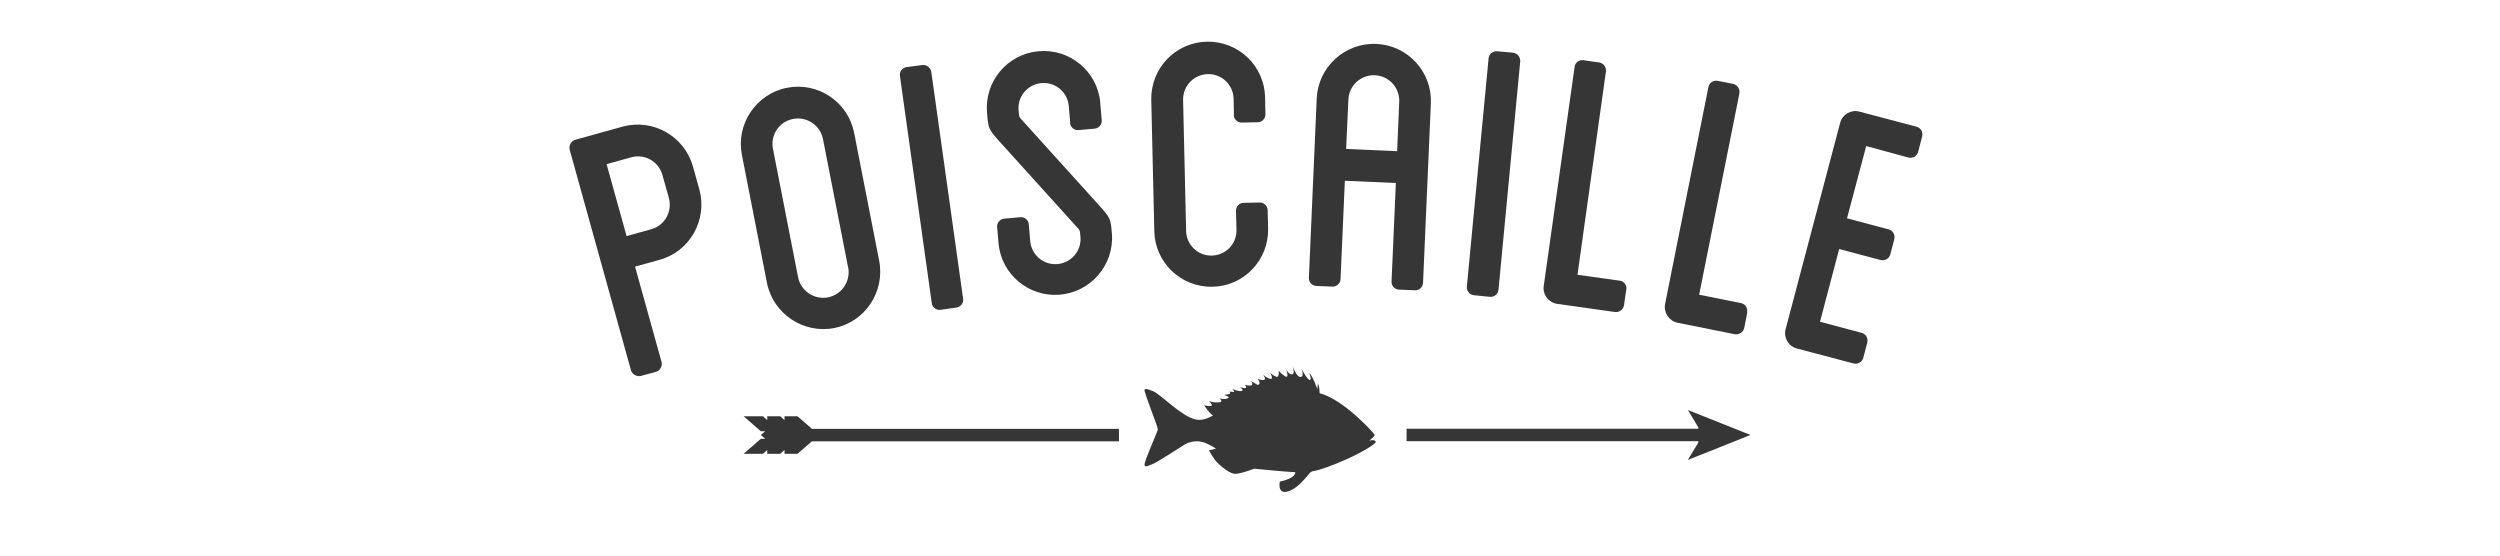
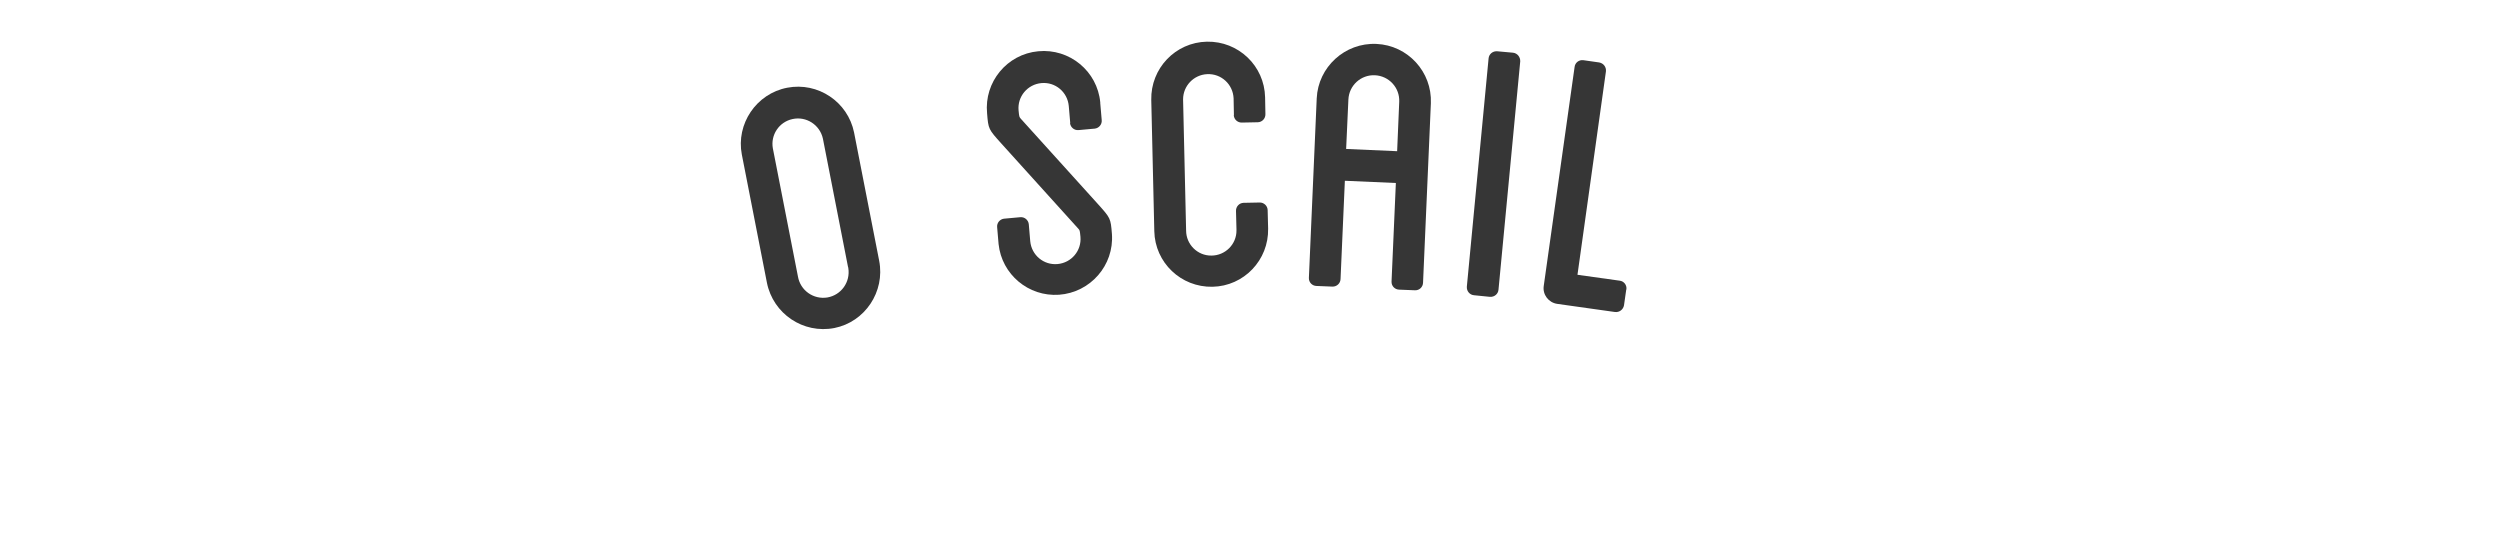
<svg xmlns="http://www.w3.org/2000/svg" width="180" height="40" viewBox="0 0 180 40" fill="none">
-   <path d="M57.418 29.97H56.486V30.247L56.175 29.97H55.242V30.247L54.931 29.97H53.539L54.782 31.052H55.093L54.782 31.317L55.093 31.593H54.782L53.539 32.675H54.931L55.242 32.399V32.675H56.175L56.486 32.399V32.675H57.418L58.454 31.778H80.566V30.88H58.465L57.418 29.97ZM121.532 29.522L122.28 30.776V30.868H101.273V31.766H122.28V31.87C122.28 31.87 121.509 33.113 121.532 33.113C121.555 33.113 126.033 31.317 126.033 31.317L121.532 29.522ZM98.58 31.732C98.603 31.697 99.006 31.409 98.971 31.306C98.937 31.202 96.784 28.785 95.023 28.313H95.012C95.012 28.094 94.989 27.795 94.885 27.599L94.85 28.025C94.85 28.025 94.528 27.081 94.263 26.851C94.263 26.851 94.471 27.323 94.309 27.358C94.137 27.381 93.699 26.529 93.699 26.529C93.699 26.529 93.941 27.116 93.642 27.139C93.354 27.173 93.078 26.368 93.078 26.368C93.078 26.368 93.273 26.989 92.997 26.955C92.733 26.92 92.594 26.563 92.583 26.517C92.606 26.575 92.79 27.127 92.629 27.127C92.479 27.127 92.065 26.701 92.065 26.701C92.065 26.701 92.123 27.208 91.892 27.127C91.731 27.058 91.581 26.966 91.455 26.84C91.455 26.84 91.731 27.335 91.455 27.277C91.179 27.219 90.937 26.966 90.937 26.966C90.937 26.966 91.225 27.335 90.983 27.358C90.833 27.369 90.684 27.335 90.546 27.277C90.546 27.277 90.868 27.657 90.546 27.714L90.073 27.427C90.073 27.427 90.327 27.761 90.016 27.761C89.705 27.761 89.602 27.68 89.602 27.68C89.602 27.68 89.889 27.956 89.602 27.945C89.475 27.933 89.349 27.91 89.233 27.852C89.371 27.945 89.544 28.071 89.429 28.14C89.245 28.232 88.715 28.002 88.715 28.002C88.715 28.002 88.992 28.255 88.796 28.221C88.704 28.209 88.612 28.198 88.52 28.198C88.52 28.198 88.658 28.348 88.485 28.37C88.312 28.405 88.128 28.439 88.128 28.439C88.128 28.439 88.646 28.578 88.393 28.681C88.14 28.785 87.806 28.681 87.806 28.681C87.806 28.681 88.14 28.946 87.748 28.969C87.507 28.992 87.276 28.957 87.046 28.877C87.046 28.877 87.415 29.211 87.173 29.234C87.012 29.245 86.839 29.222 86.689 29.176C86.713 29.188 86.989 29.671 87.334 29.924C86.908 30.155 86.494 30.293 86.079 30.201C85.066 29.982 83.582 28.405 83.041 28.175C82.5 27.956 82.488 27.991 82.407 28.06C82.315 28.129 83.386 30.753 83.363 30.926C83.34 31.099 82.35 33.274 82.407 33.481C82.465 33.688 82.684 33.516 82.983 33.412C83.271 33.32 84.951 32.215 85.331 31.985C85.826 31.72 86.413 31.697 86.92 31.95C87.495 32.227 87.541 32.307 87.541 32.307L87.046 32.422C87.046 32.422 87.346 33.021 87.691 33.355C88.036 33.688 88.543 34.08 88.9 34.114C89.256 34.149 90.304 33.746 90.304 33.746C90.304 33.746 92.583 33.976 93.262 33.999C93.262 33.999 93.331 34.425 92.145 34.678C92.145 34.678 91.961 35.553 92.641 35.404C93.32 35.254 93.838 34.598 94.229 34.149C94.309 34.011 94.459 33.919 94.62 33.907C94.92 33.873 95.933 33.527 97.003 33.044C98.073 32.56 99.109 31.939 99.052 31.801C98.971 31.605 98.58 31.732 98.58 31.732Z" fill="#363636" />
-   <path d="M49.89 11.979L50.35 13.625C50.96 15.823 49.671 18.103 47.507 18.701L45.723 19.196L47.634 26.068C47.703 26.367 47.53 26.678 47.242 26.77L46.137 27.069C45.838 27.127 45.539 26.966 45.435 26.678L43.525 19.806L42.914 17.608L41.015 10.77C40.946 10.471 41.119 10.16 41.407 10.068L44.837 9.113C47.024 8.526 49.268 9.803 49.89 11.979ZM47.691 12.589C47.415 11.622 46.425 11.058 45.458 11.323L43.674 11.818L45.113 16.998L46.897 16.503C47.876 16.226 48.428 15.213 48.152 14.235C48.152 14.235 48.152 14.235 48.152 14.224L47.691 12.589Z" fill="#363636" />
  <path d="M61.493 9.539L63.3 18.771C63.737 21.004 62.275 23.18 60.077 23.617C57.832 24.054 55.668 22.592 55.219 20.359L53.412 11.128C52.986 8.929 54.448 6.742 56.681 6.316C58.891 5.89 61.044 7.329 61.493 9.539ZM59.248 9.977C59.029 8.987 58.051 8.354 57.061 8.572C56.094 8.78 55.473 9.712 55.645 10.679L57.452 19.91C57.625 20.912 58.569 21.579 59.57 21.418C60.572 21.246 61.239 20.302 61.078 19.3C61.078 19.266 61.067 19.243 61.055 19.208L59.248 9.977Z" fill="#363636" />
-   <path d="M69.343 21.499C69.389 21.81 69.182 22.097 68.871 22.143H68.859L67.731 22.305C67.421 22.351 67.133 22.143 67.087 21.833V21.821L64.796 5.476C64.75 5.165 64.957 4.877 65.268 4.831H65.279L66.408 4.682C66.718 4.647 66.995 4.866 67.052 5.165L69.343 21.499Z" fill="#363636" />
  <path d="M77.055 8.837L76.951 7.628C76.859 6.626 75.985 5.89 74.983 5.982C73.982 6.074 73.245 6.949 73.337 7.95C73.383 8.411 73.383 8.411 73.498 8.549L79.012 14.649C79.967 15.708 79.967 15.708 80.059 16.848C80.221 19.104 78.505 21.061 76.249 21.222C74.051 21.372 72.128 19.76 71.898 17.573L71.795 16.364C71.76 16.054 71.99 15.777 72.301 15.743H72.313L73.452 15.639C73.763 15.605 74.039 15.835 74.074 16.146V16.157L74.177 17.366C74.269 18.367 75.144 19.104 76.146 19.012C77.147 18.92 77.884 18.045 77.792 17.044C77.746 16.583 77.746 16.583 77.63 16.456L72.117 10.356C71.162 9.297 71.162 9.297 71.07 8.157C70.851 5.901 72.508 3.898 74.753 3.691C77.009 3.473 79.012 5.13 79.219 7.375C79.219 7.398 79.219 7.421 79.219 7.432L79.323 8.641C79.357 8.952 79.127 9.228 78.816 9.262H78.805L77.665 9.366C77.354 9.401 77.078 9.17 77.043 8.871C77.055 8.86 77.055 8.848 77.055 8.837Z" fill="#363636" />
  <path d="M88.842 8.284L88.819 7.076C88.773 6.074 87.933 5.291 86.92 5.338C85.941 5.384 85.182 6.189 85.182 7.156L85.4 16.595C85.4 17.596 86.218 18.414 87.219 18.402C88.22 18.402 89.038 17.585 89.026 16.584C89.026 16.56 89.026 16.537 89.026 16.514L88.992 15.191C88.98 14.88 89.222 14.615 89.533 14.604H89.544L90.684 14.581C90.994 14.569 91.259 14.811 91.271 15.122V15.133L91.305 16.457C91.351 18.724 89.567 20.601 87.299 20.647C85.032 20.693 83.156 18.909 83.11 16.641L82.891 7.191C82.845 4.923 84.629 3.047 86.897 3.001C89.164 2.955 91.04 4.739 91.087 7.007L91.11 8.215C91.121 8.526 90.879 8.791 90.569 8.802H90.557L89.418 8.825C89.107 8.837 88.842 8.595 88.831 8.284C88.842 8.284 88.842 8.284 88.842 8.284Z" fill="#363636" />
  <path d="M103.023 7.432L102.459 20.359C102.447 20.67 102.194 20.912 101.883 20.9H101.872L100.732 20.854C100.422 20.842 100.18 20.589 100.191 20.278V20.267L100.502 13.176L96.83 13.015L96.519 20.094C96.508 20.405 96.243 20.647 95.933 20.635H95.921L94.781 20.589C94.471 20.578 94.229 20.324 94.24 20.014V20.002L94.804 7.076C94.908 4.831 96.83 3.058 99.109 3.162C101.365 3.266 103.115 5.176 103.023 7.432ZM100.744 7.329C100.79 6.316 100.007 5.464 98.994 5.418C97.981 5.372 97.129 6.155 97.084 7.168L96.922 10.725L100.594 10.886L100.744 7.329Z" fill="#363636" />
  <path d="M107.892 20.854C107.869 21.165 107.593 21.395 107.282 21.372H107.27L106.131 21.257C105.82 21.234 105.59 20.957 105.613 20.647V20.635L107.178 4.21C107.201 3.899 107.478 3.669 107.788 3.692H107.8L108.939 3.795C109.25 3.83 109.469 4.106 109.457 4.417L107.892 20.854Z" fill="#363636" />
  <path d="M117.089 20.854L116.928 21.982C116.87 22.293 116.594 22.5 116.283 22.465L112.116 21.878C111.495 21.786 111.057 21.211 111.149 20.589L113.371 4.82C113.406 4.509 113.693 4.29 114.004 4.336H114.016L115.144 4.497C115.455 4.555 115.662 4.831 115.627 5.142L113.578 19.784L116.617 20.209C116.928 20.244 117.146 20.532 117.1 20.843C117.089 20.854 117.089 20.854 117.089 20.854Z" fill="#363636" />
-   <path d="M125.803 22.5L125.584 23.616C125.515 23.916 125.216 24.111 124.905 24.065L120.784 23.237C120.174 23.11 119.771 22.512 119.886 21.89L123.006 6.27C123.063 5.959 123.362 5.763 123.662 5.821H123.673L124.79 6.04C125.089 6.109 125.285 6.408 125.239 6.719L122.338 21.222L125.342 21.821C125.653 21.878 125.849 22.166 125.791 22.477C125.803 22.488 125.803 22.488 125.803 22.5Z" fill="#363636" />
-   <path d="M134.367 10.517L132.985 15.72L135.978 16.514C136.277 16.595 136.461 16.894 136.392 17.193V17.205L136.105 18.31C136.024 18.609 135.725 18.793 135.426 18.724H135.414L132.421 17.93L131.04 23.167L134.033 23.962C134.332 24.042 134.516 24.341 134.447 24.641V24.652L134.159 25.757C134.079 26.057 133.78 26.241 133.48 26.172H133.469L129.371 25.09C128.761 24.929 128.404 24.307 128.565 23.697L132.49 8.848C132.64 8.25 133.25 7.881 133.86 8.031C133.872 8.031 133.883 8.031 133.895 8.042L137.992 9.124C138.292 9.205 138.476 9.504 138.395 9.815V9.827L138.108 10.932C138.027 11.231 137.728 11.415 137.428 11.346H137.417L134.367 10.517Z" fill="#363636" />
</svg>